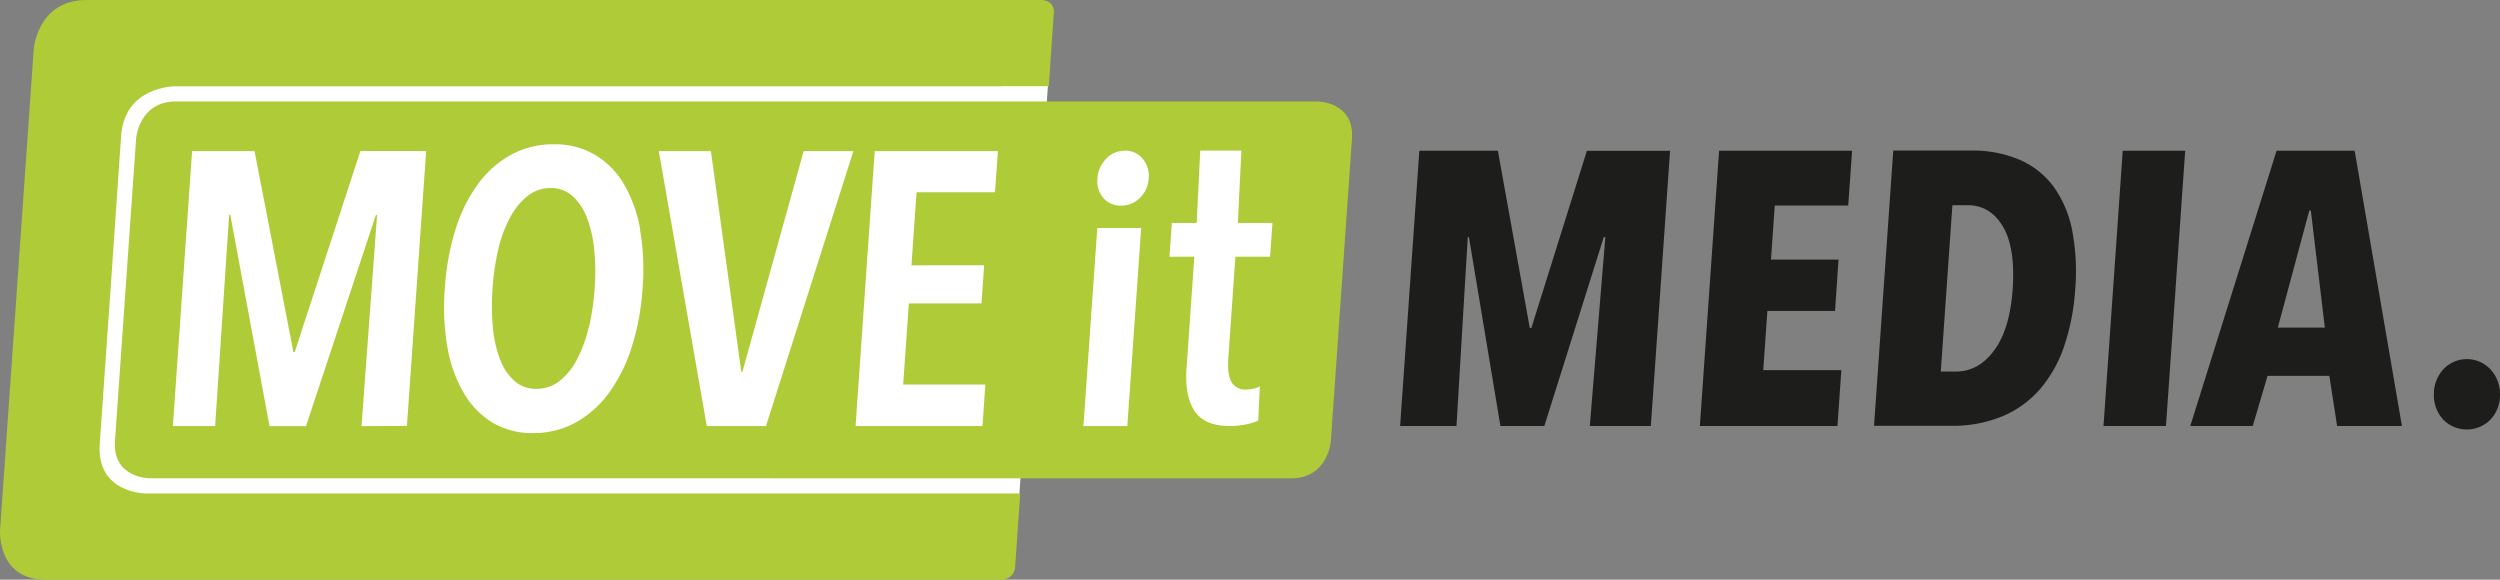
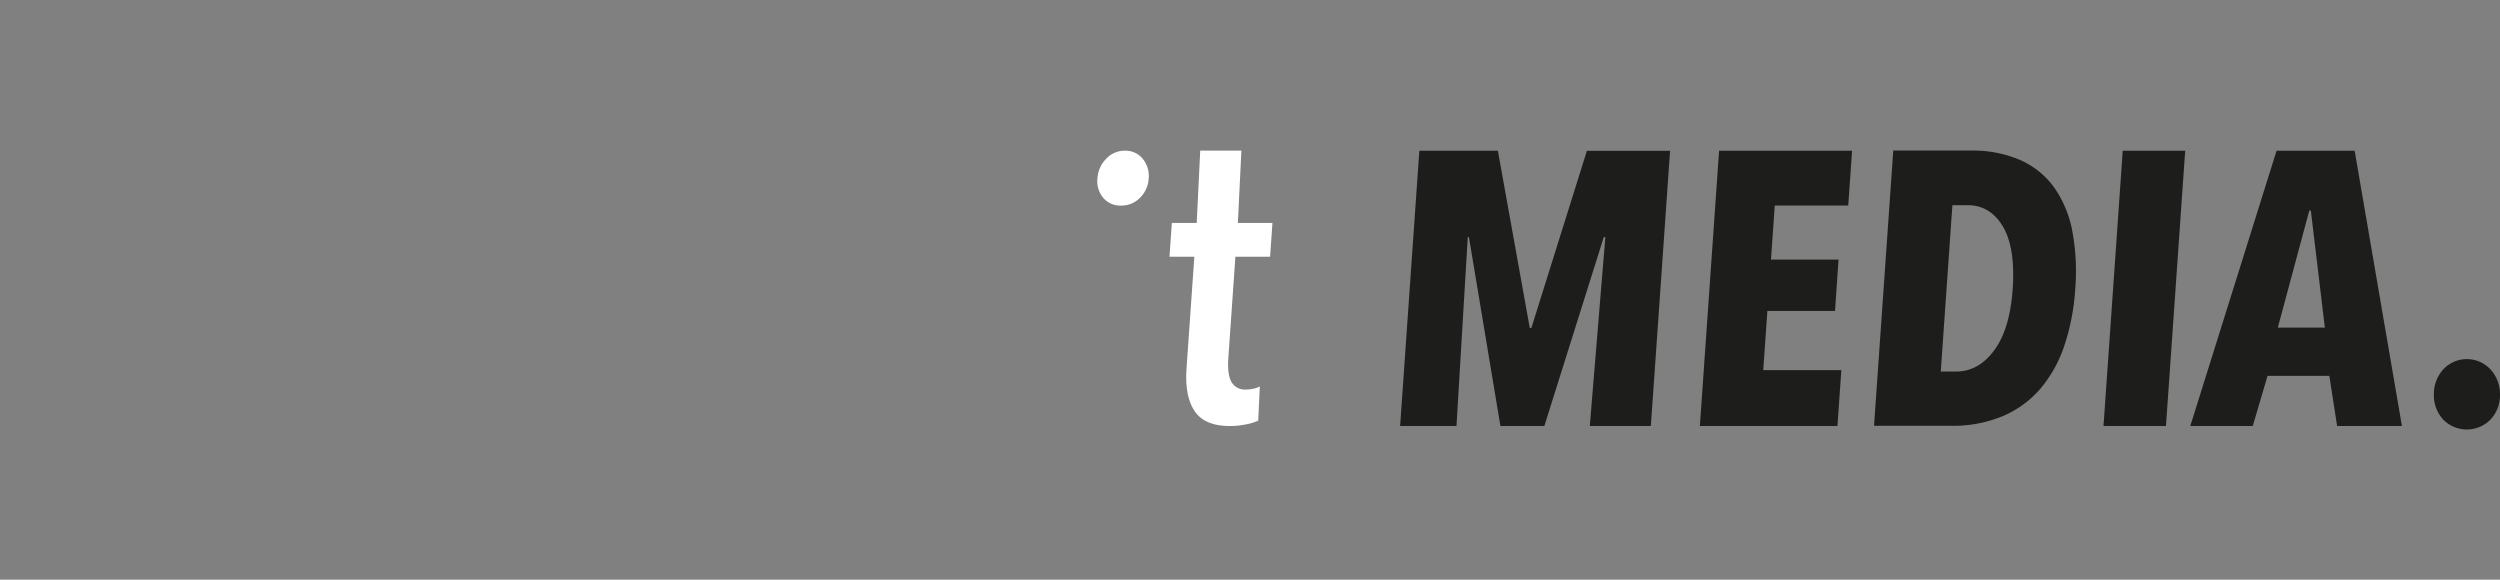
<svg xmlns="http://www.w3.org/2000/svg" id="Ebene_1" data-name="Ebene 1" viewBox="0 0 760.46 176.33">
  <rect x="0" y="0" width="760.46" height="176.33" fill="#808080" stroke="none" />
  <defs>
    <style>.cls-1{fill:#1d1d1b;}.cls-2{fill:#fff;}.cls-3{fill:#afcb37;}</style>
  </defs>
  <title>logo</title>
  <path class="cls-1" d="M728.93,128.3H714.62l9.58-35.6h.47Zm23.45,29.92L738,74.5H714.24L688,158.22H707l4.5-15.25h18.8l2.36,15.25ZM686.45,74.5h-19l-5.85,83.72h19Zm-58.11,60.72q-4.77,6.45-11.63,6.44h-4.61l3.54-50.61h4.61q6.86,0,10.72,6.44t3,19.1q-.85,12.18-5.62,18.62m23.81-36.07a34.22,34.22,0,0,0-5.4-13.24,25.3,25.3,0,0,0-10.23-8.46,36.2,36.2,0,0,0-15.34-3H597.65l-5.85,83.72h23.53a39.09,39.09,0,0,0,15.76-3,31.12,31.12,0,0,0,11.41-8.4,39.57,39.57,0,0,0,7.24-13.13A68.13,68.13,0,0,0,653,116.6a66.49,66.49,0,0,0-.85-17.44m-71.48,59.07,1.19-17H558.1l1.26-18h20.58L581,107.61H560.45l1.15-16.44h22.35l1.17-16.67H544.67l-5.85,83.72Zm-56.76,0,5.85-83.72H504.46l-16.9,53.92h-.47L477.38,74.5H453.49l-5.85,83.72h17.15l3.43-57.47h.35l9.58,57.47h13.36l18.09-57.47h.47l-4.73,57.47Z" transform="translate(-21.75 -28.64)" />
-   <polygon class="cls-2" points="21.2 168.83 308.78 168.83 319.97 8.86 32.38 8.86 21.2 168.83" />
-   <path class="cls-3" d="M67.25,174.12s-11.32,0-10.53-11.32l6.43-92S63.95,59.5,75.27,59.5h347.2s11.32,0,10.53,11.32l-6.43,92s-.79,11.32-12.11,11.32Z" transform="translate(-21.75 -28.64)" />
-   <path class="cls-3" d="M342.32,32.64c.28-4-3.71-4-3.71-4H48.14C33,28.64,32,43.74,32,43.74L27.2,112.28l-5.43,77.6S20.72,205,35.81,205H326.27s4,0,4.27-4l.64-9.12s0-.05,0-.14l.91-13h-266s-15.09,0-14-15.09l3.32-47.46L58.59,70c1.06-15.09,16.15-15.09,16.15-15.09H325.67c.34,0,.63,0,.95-.05h14.16l1-14.75h0Z" transform="translate(-21.75 -28.64)" />
  <path class="cls-1" d="M779.37,141.07a9.81,9.81,0,0,0-14.49,0,11.15,11.15,0,0,0-2.78,7.57,10.87,10.87,0,0,0,2.78,7.57,10.07,10.07,0,0,0,14.49,0,10.73,10.73,0,0,0,2.84-7.57,11,11,0,0,0-2.84-7.57" transform="translate(-21.75 -28.64)" />
-   <path class="cls-2" d="M320.6,158.25l.88-12.64h-25l1.73-24.69h22.09l.81-11.58H299l1.55-22.21h23.86l.88-12.52H287.82L282,158.25ZM281.33,74.62H266.21l-18.63,67.09h-.35L238,74.62H222.15l14.59,83.63h18Zm-80.53,53.69a39.89,39.89,0,0,1-3.58,9.75,20.16,20.16,0,0,1-5.3,6.5,11.08,11.08,0,0,1-7,2.36,9.77,9.77,0,0,1-6.63-2.36,16.52,16.52,0,0,1-4.39-6.5,35.53,35.53,0,0,1-2.21-9.75,71.43,71.43,0,0,1-.11-12,73.84,73.84,0,0,1,1.78-12A38.9,38.9,0,0,1,177,94.64a20.3,20.3,0,0,1,5.29-6.44,11.09,11.09,0,0,1,7-2.36,9.62,9.62,0,0,1,6.51,2.36,16.68,16.68,0,0,1,4.39,6.44,36.1,36.1,0,0,1,2.28,9.69,67.49,67.49,0,0,1,.17,12,74,74,0,0,1-1.78,12m15.62-29.94a41.27,41.27,0,0,0-5-13.82,25,25,0,0,0-8.88-8.92,24.19,24.19,0,0,0-12.36-3.13,26.88,26.88,0,0,0-12.92,3.13,30.71,30.71,0,0,0-10.13,8.92,47,47,0,0,0-6.87,13.82,76.32,76.32,0,0,0-3.26,18,71.54,71.54,0,0,0,.81,18,41.14,41.14,0,0,0,5,13.88,25.65,25.65,0,0,0,8.82,9A23.7,23.7,0,0,0,184,160.38a26.25,26.25,0,0,0,12.8-3.19,31.31,31.31,0,0,0,10.14-9,47.9,47.9,0,0,0,6.94-13.88,75.1,75.1,0,0,0,3.33-18,70.9,70.9,0,0,0-.81-18m-70.87,59.89,5.85-83.63h-20l-20,61.19H111L99.18,74.62h-19l-5.85,83.63H87.19L91.45,94h.35l11.93,64.26h11.1L136.1,94h.35l-4.73,64.26Z" transform="translate(-21.75 -28.64)" />
  <path class="cls-2" d="M408.09,106.73l.72-10.28H398.29l1.07-22H386.84l-1.07,22h-7.56l-.72,10.28h7.56l-2.37,33.9q-.59,8.5,2.45,13.05t10.73,4.55a24.62,24.62,0,0,0,4.76-.47,16.32,16.32,0,0,0,3.86-1.18l.49-10.4a7.09,7.09,0,0,1-2,.71,10.77,10.77,0,0,1-2.2.24,4.68,4.68,0,0,1-4.39-2.24q-1.32-2.24-1-7.21l2.16-30.95Z" transform="translate(-21.75 -28.64)" />
  <path class="cls-2" d="M369.39,77A6.64,6.64,0,0,0,364,74.48,7.67,7.67,0,0,0,358.17,77a9.25,9.25,0,0,0-2.6,5.91,7.87,7.87,0,0,0,1.77,5.91,6.79,6.79,0,0,0,5.44,2.36,7.89,7.89,0,0,0,5.72-2.36,8.85,8.85,0,0,0,2.66-5.91A8.14,8.14,0,0,0,369.39,77" transform="translate(-21.75 -28.64)" />
-   <polygon class="cls-2" points="347.13 69.36 333.78 69.36 329.56 129.61 342.91 129.61 347.13 69.36" />
</svg>